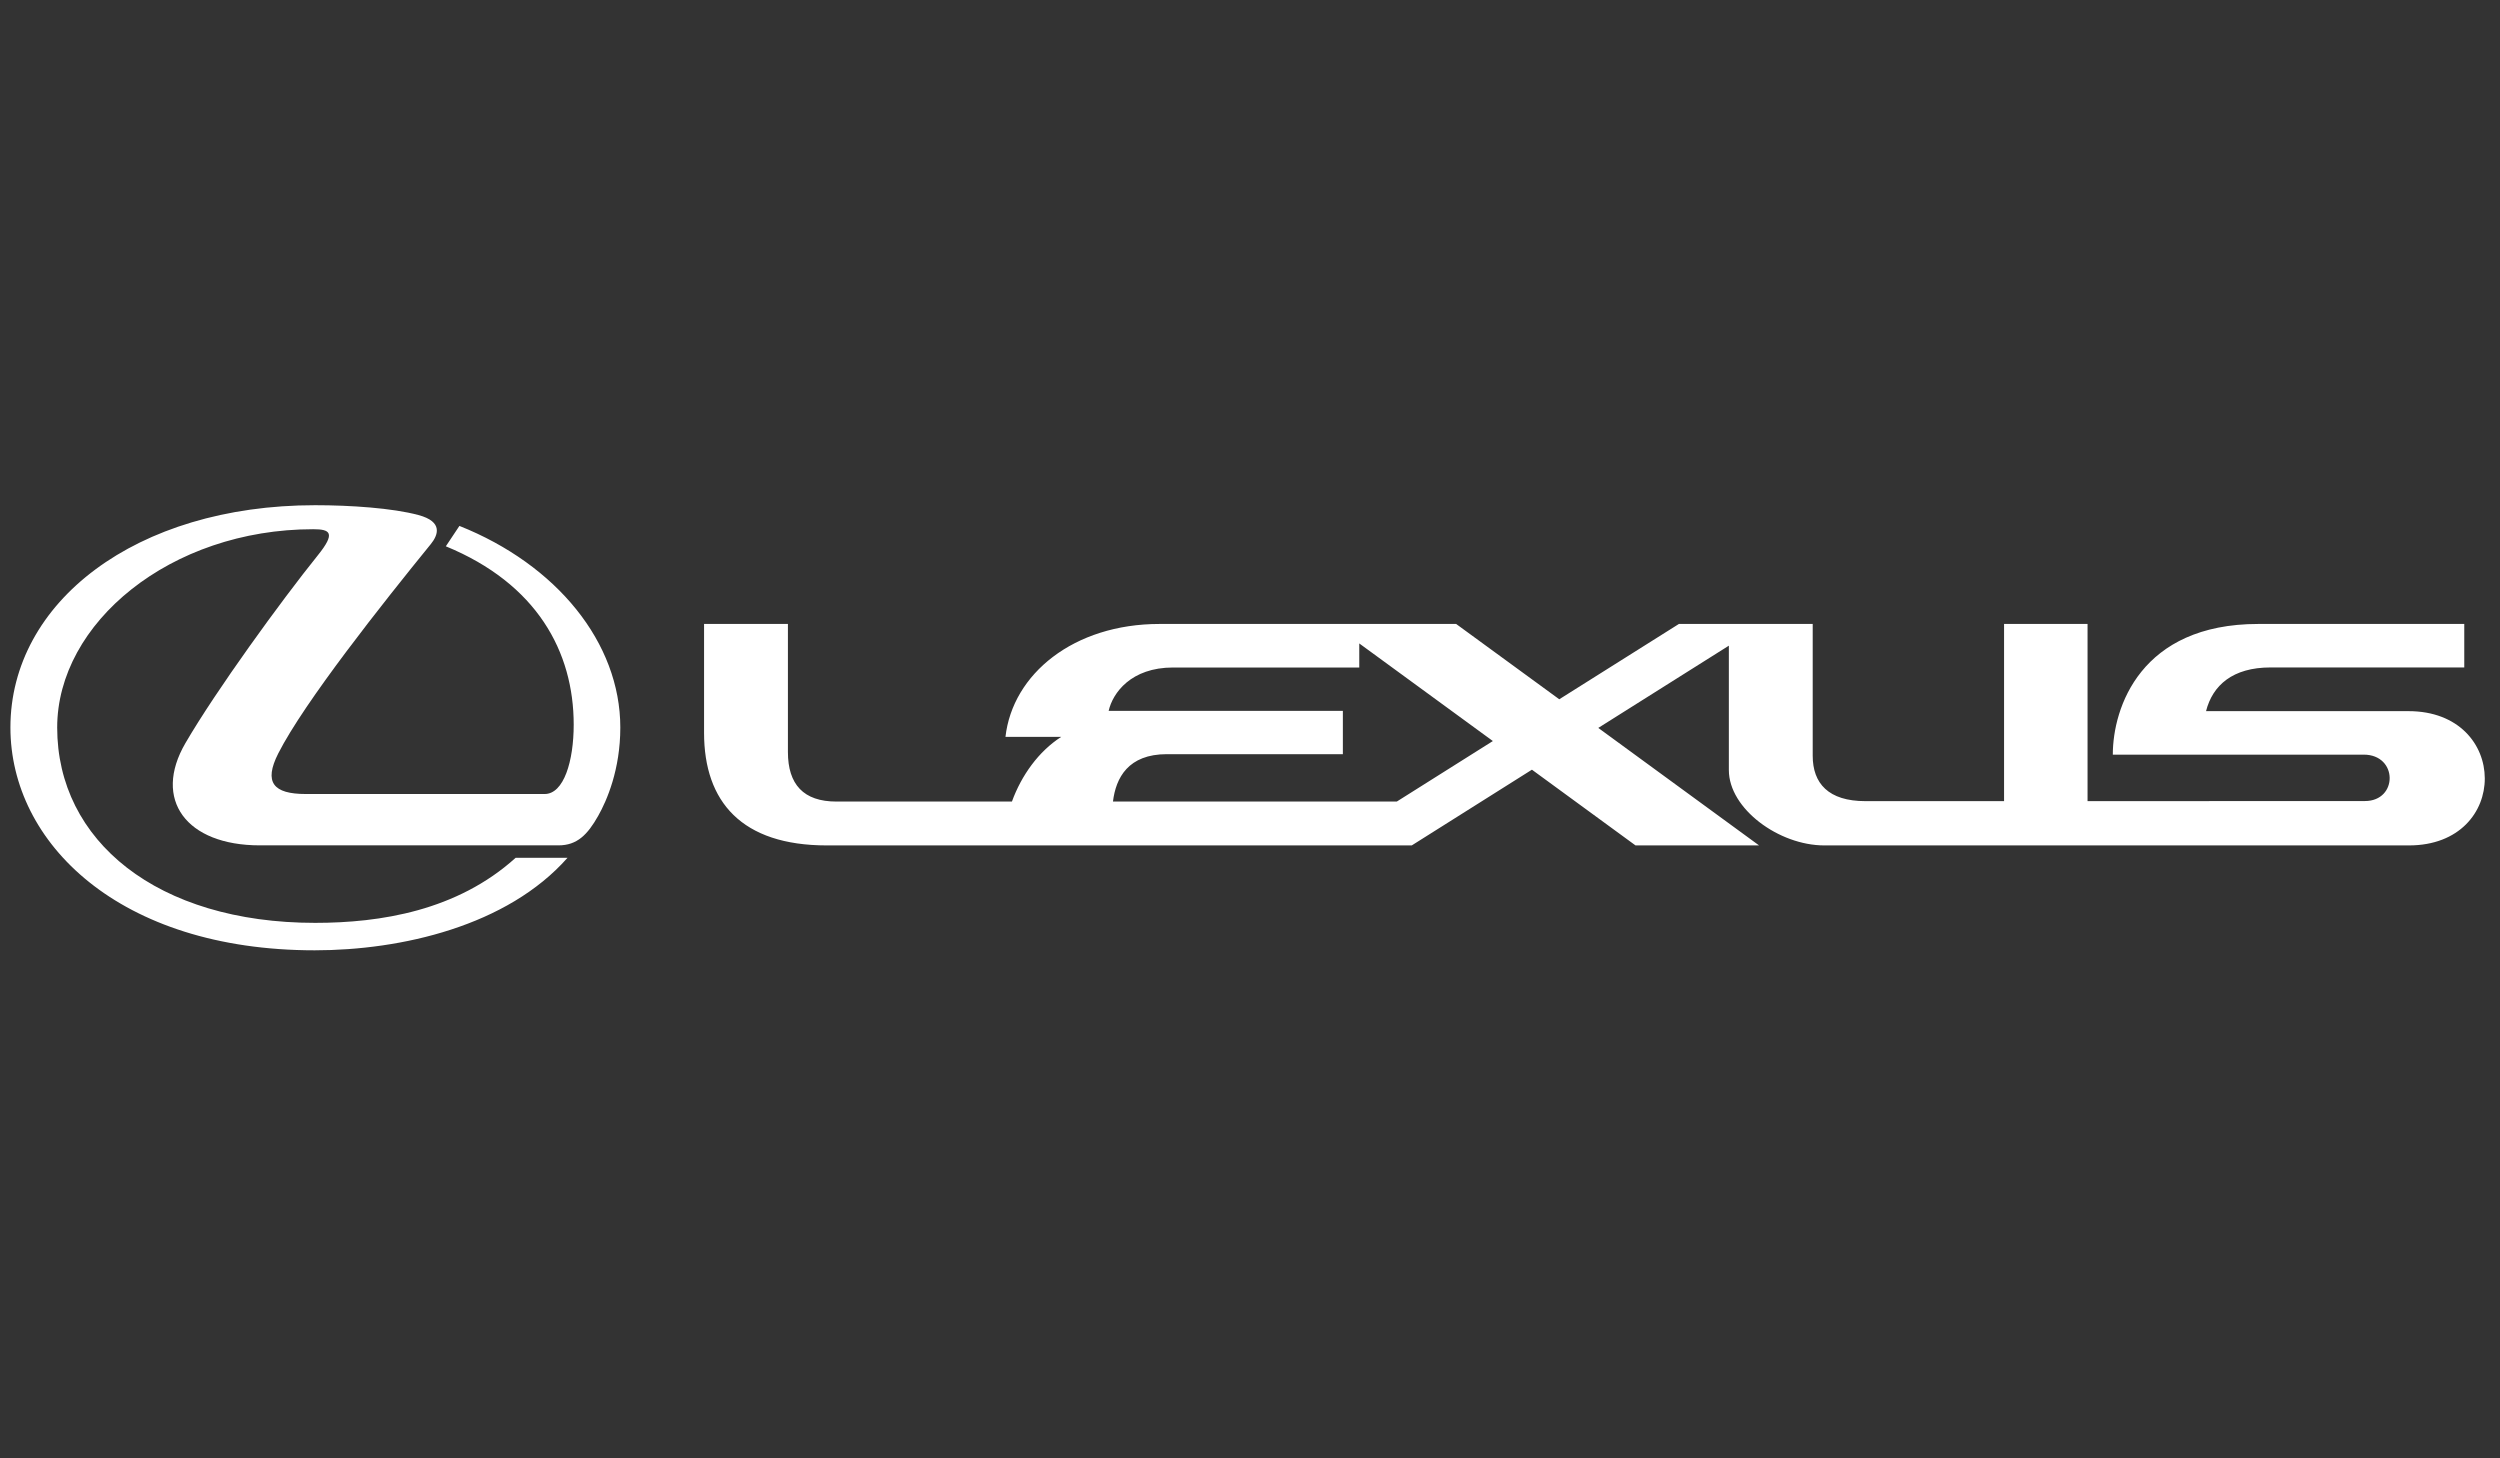
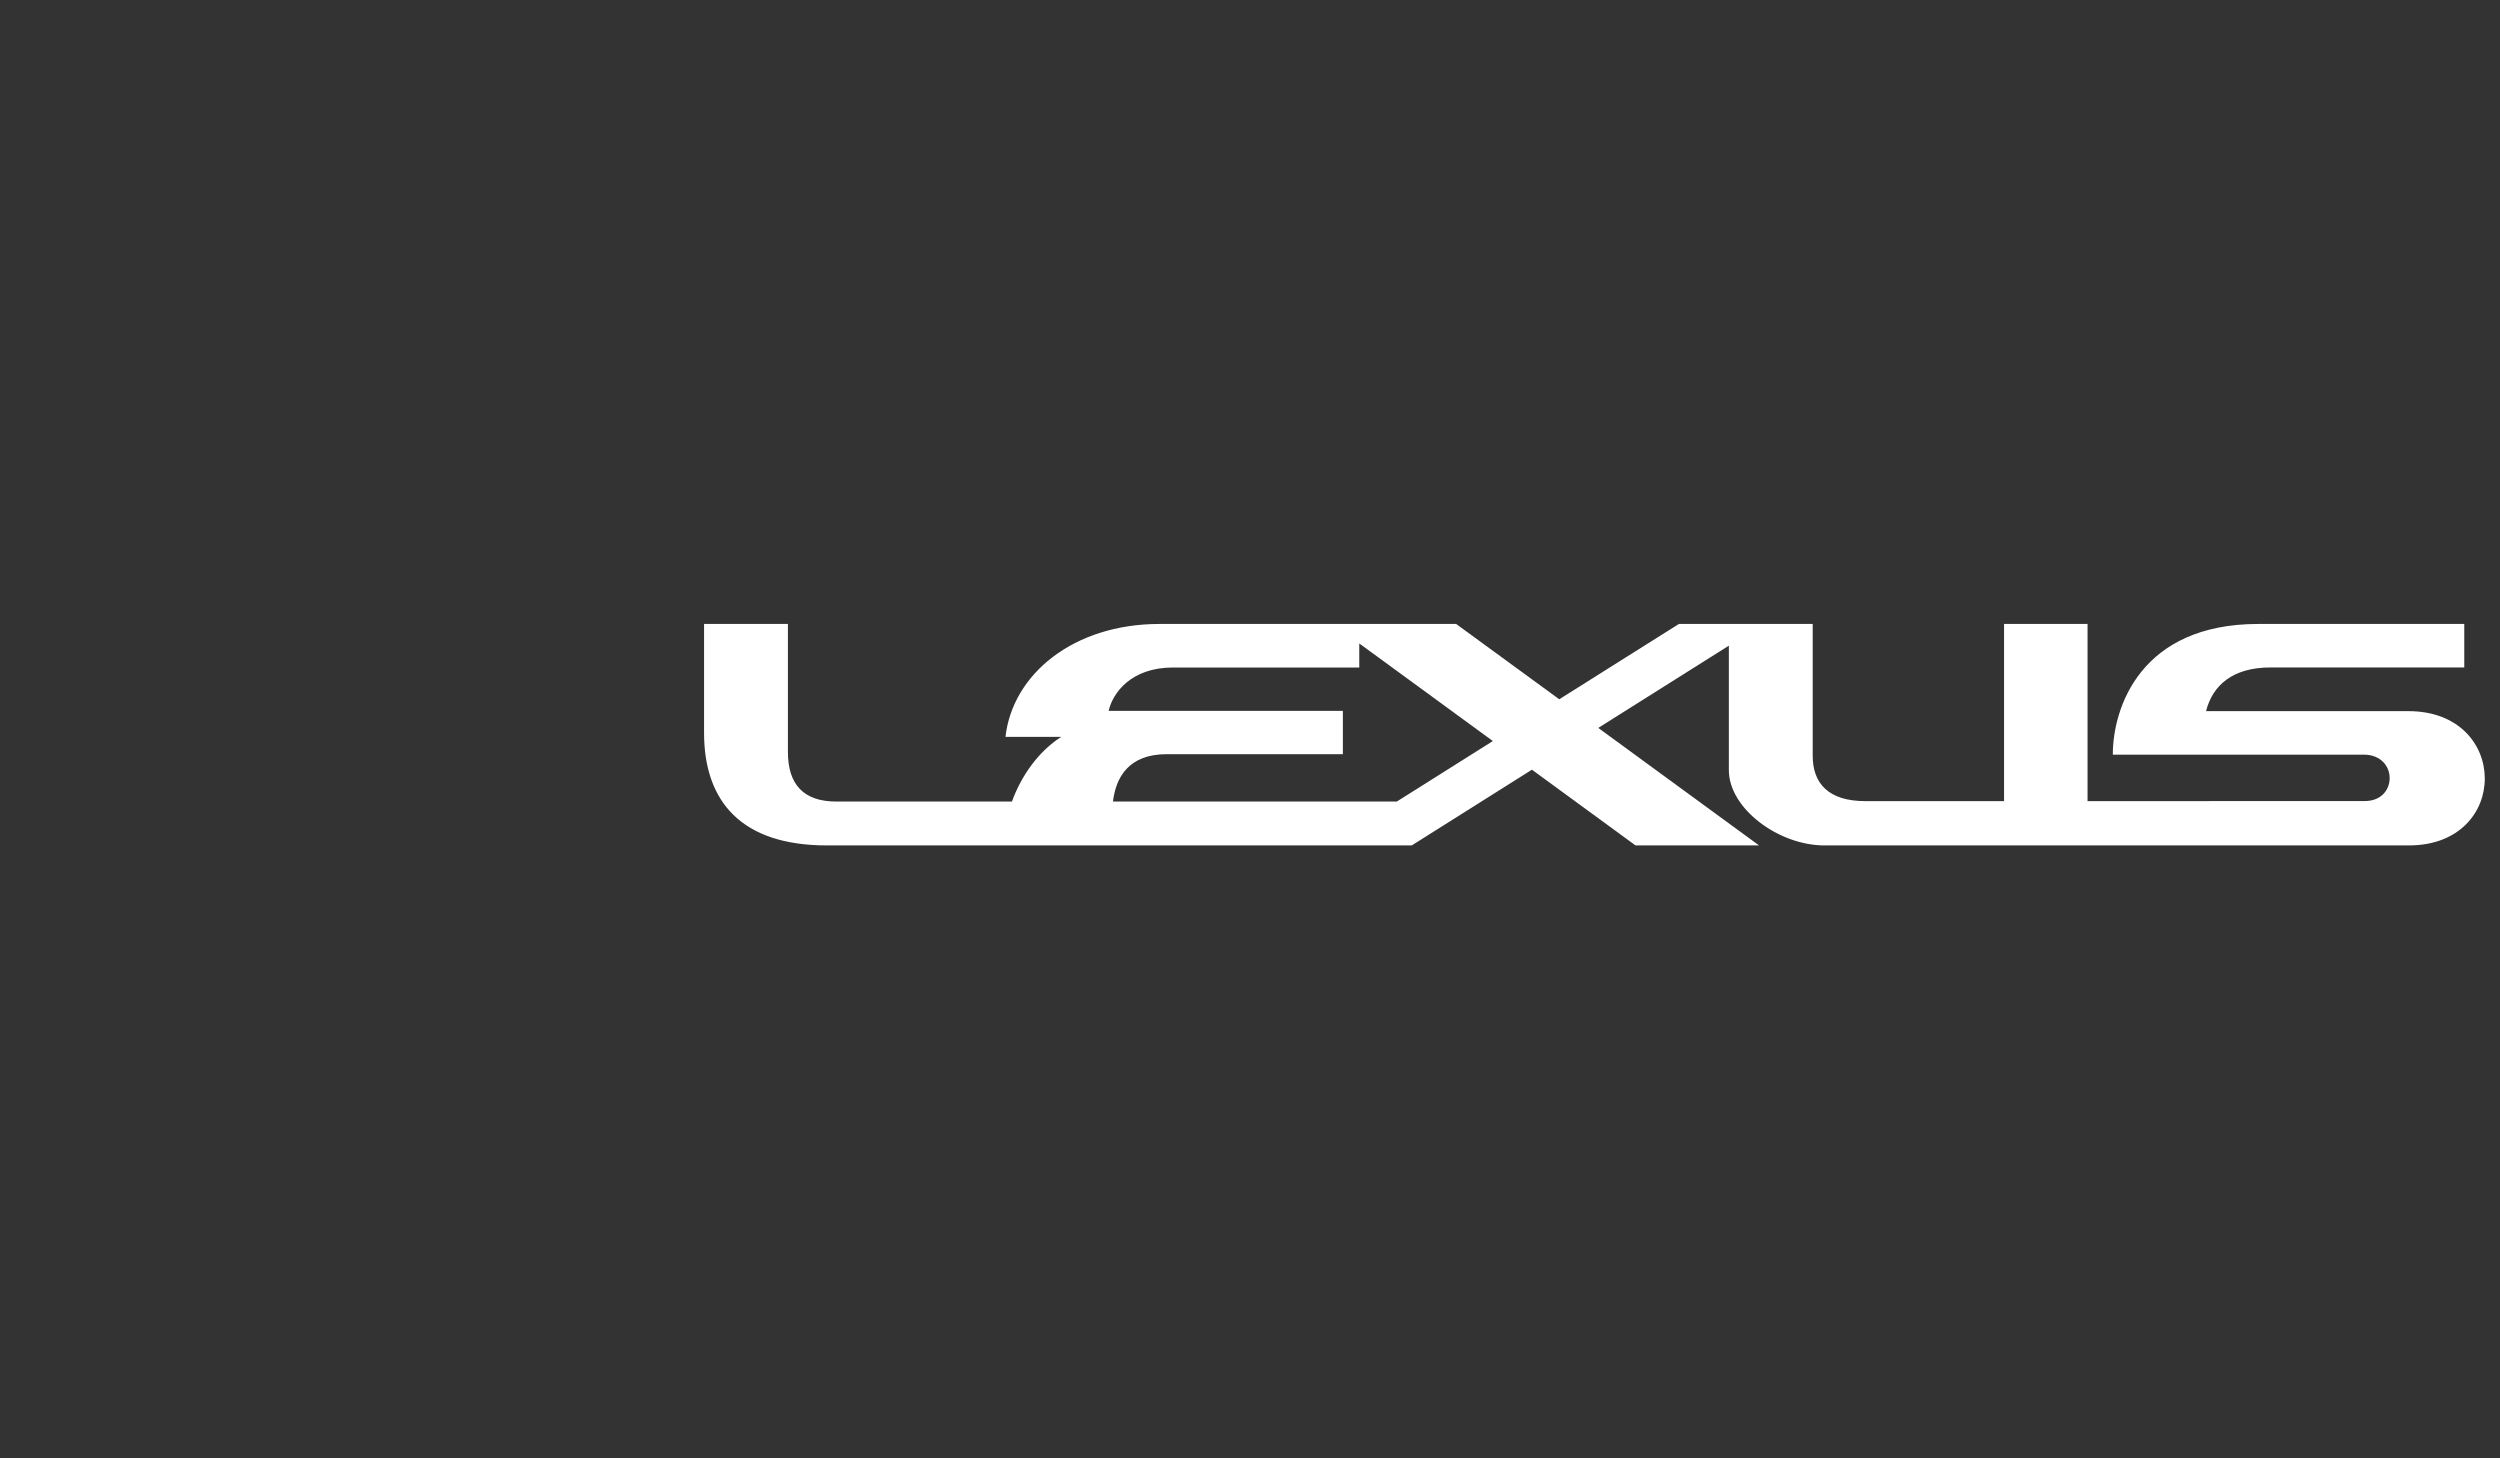
<svg xmlns="http://www.w3.org/2000/svg" width="480" height="280" viewBox="0 0 480 280" fill="none">
  <rect x="0" y="0" width="480" height="280" fill="#333333" stroke="none" />
-   <path d="M88.21 100.97L85.6 104.89C103.09 112.08 110.15 125.14 110.15 139.13C110.15 146.13 108.26 152.45 104.57 152.45H58.72C52.47 152.45 50.61 150.23 53.42 144.67C58.44 134.78 73.46 115.85 82.72 104.46C84.07 102.79 85.18 100.18 80.32 98.88C75.35 97.55 67.31 97 60.5 97C26.03 97 2 115.65 2 139.68C2 161.8 22.84 182.46 60.43 182.46C77.04 182.46 97.4 177.79 108.96 164.7H99C87.75 174.86 73.06 177.19 60.51 177.19C30.18 177.19 10.98 161.44 10.98 139.69C10.98 119.62 32.72 101.61 60.14 101.61C63.42 101.61 64.49 102.32 61.02 106.62C54.01 115.33 41.48 132.57 35.6 142.68C29.29 153.51 35.73 162.31 49.89 162.31H107.24C110.78 162.31 112.8 160.29 114.86 156.63C116.52 153.7 119.1 147.75 119.1 139.69C119.1 123.39 106.87 108.41 88.22 100.98L88.21 100.97Z" fill="white" />
  <path d="M462.45 136.54H423.56C424.82 131.57 428.69 128.15 435.93 128.15H473.14V119.8H433.58C411.03 119.8 405.66 135.83 405.66 144.89H453.83C460.44 144.89 460.44 153.8 454.06 153.8C447.68 153.8 400.81 153.82 400.81 153.82V119.8H384.78V153.82H358.17C351.04 153.82 348.04 150.4 348.04 145.11C348.04 138.74 348.04 119.8 348.04 119.8H322.35L299.38 134.26L279.58 119.8H222.62C206.13 119.8 194.41 129.43 193.05 141.48H203.75C199.43 144.26 196.13 148.84 194.29 153.9H160.6C154.25 153.9 151.28 150.59 151.28 144.38V119.8H135.18V140.7C135.18 153.97 142.43 162.32 158.75 162.32H271.06L294.13 147.78L314.02 162.32H337.74L306.87 139.76L331.94 123.97V147.86C331.94 155.27 341.54 162.32 350.27 162.32H462.51C482.01 162.32 481.89 136.54 462.43 136.54H462.45ZM268.2 153.89H213.69C214.25 149.33 216.61 144.8 224.04 144.8H257.83V136.49H212.86C213.64 133.05 217.14 128.16 225.24 128.16H260.98V123.54L286.63 142.28L268.2 153.89Z" fill="white" />
</svg>